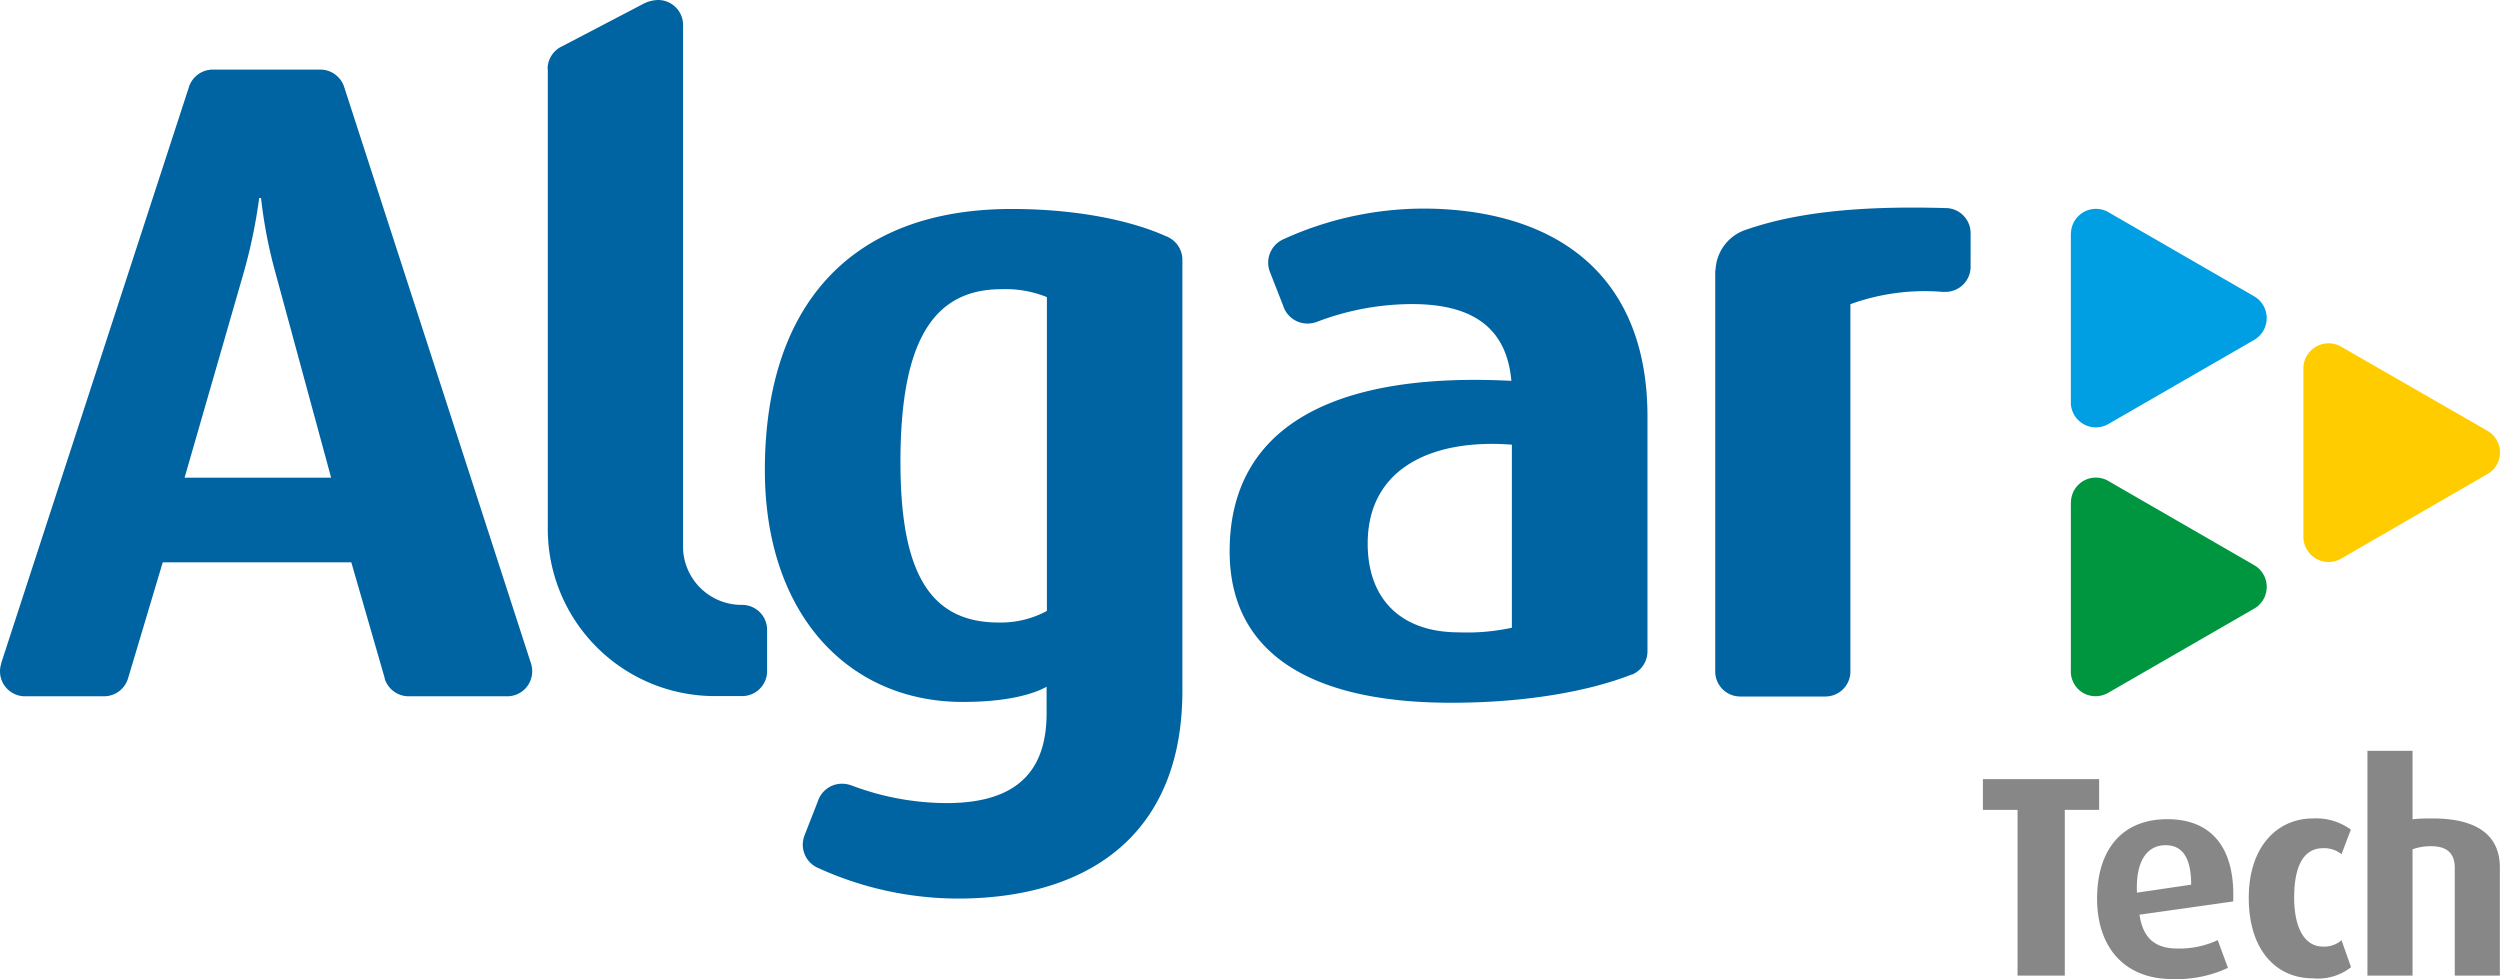
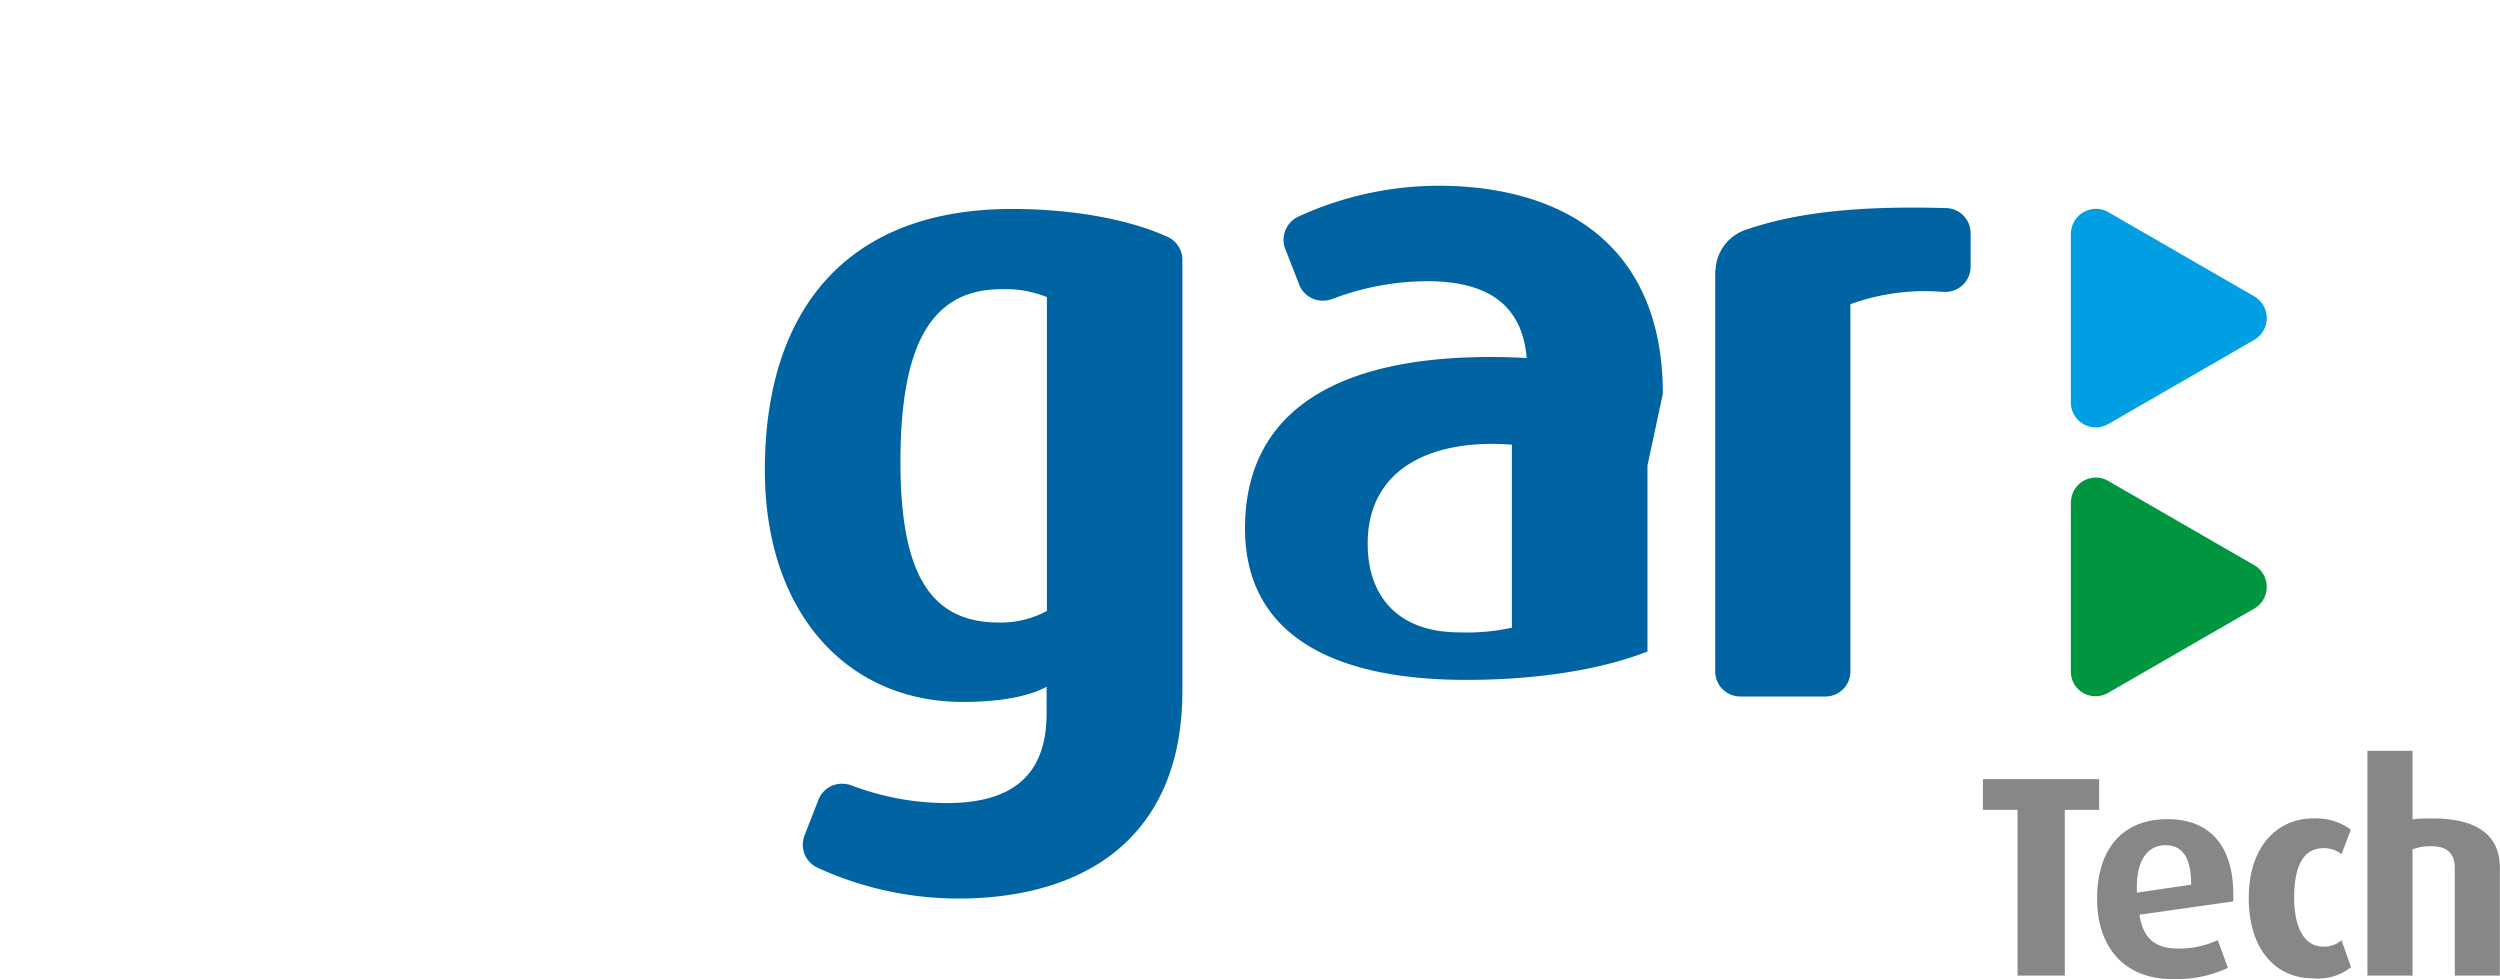
<svg xmlns="http://www.w3.org/2000/svg" id="Camada_1" data-name="Camada 1" version="1.1" width="243.934" height="95.539">
  <defs id="defs4487">
    <style id="style4485">.cls-1{fill:#0064a3;fill-rule:evenodd}</style>
  </defs>
-   <path class="cls-1" d="M32.31 46.61h-14.3l5.74-19.91a51.67 51.67 0 0 0 1.54-7.38h.18a46.59 46.59 0 0 0 1.43 7.38zm7.54 21.33a2.45 2.45 0 0 1-2.32-1.74v-.06l-3.25-11.27h-18.4l-3.38 11.3a2.45 2.45 0 0 1-2.35 1.77h-7.7A2.44 2.44 0 0 1 0 65.49a2.22 2.22 0 0 1 .12-.72.2.2 0 0 1 0-.07L18.41 8.57a2.45 2.45 0 0 1 2.34-1.78h10.5a2.45 2.45 0 0 1 2.33 1.69L51.8 64.7a2.56 2.56 0 0 1 .13.79 2.44 2.44 0 0 1-2.41 2.45z" id="path4491" fill="#0064a3" fill-rule="evenodd" />
-   <path class="cls-1" d="M53.43 6.73a2.44 2.44 0 0 1 1.41-2.21L62.61.46a3.35 3.35 0 0 1 1.6-.46 2.44 2.44 0 0 1 2.44 2.44v51.11a5.71 5.71 0 0 0 5.77 5.47 2.44 2.44 0 0 1 2.43 2.45v4a2.44 2.44 0 0 1-2.43 2.45h-2.67a16.3 16.3 0 0 1-16.3-16.3V6.73z" id="path4493" fill="#0064a3" fill-rule="evenodd" />
  <path class="cls-1" d="M113.94 23.12a2.46 2.46 0 0 1 1.43 2.2v42.1c0 13.31-8.3 19.76-20.5 20.23a33 33 0 0 1-15-2.94 2.47 2.47 0 0 1-1.54-2.28 2.74 2.74 0 0 1 .15-.87l1.32-3.37a2.47 2.47 0 0 1 2.37-1.72 2.76 2.76 0 0 1 .95.18 26.41 26.41 0 0 0 9.25 1.71c7.14 0 9.75-3.39 9.75-8.78v-2.57c-1.57.86-4.26 1.48-8.18 1.48-11.22 0-19.31-8.62-19.31-22.62 0-15.65 8-25.48 24.1-25.48 6.23 0 11.63 1.1 15.11 2.69h.07zm-11.79 36.49a9.43 9.43 0 0 1-4.72 1.13c-6.78 0-9.57-5-9.57-15.65 0-11.23 2.87-16.87 9.83-16.87a10.7 10.7 0 0 1 4.46.77z" id="path4495" fill="#0064a3" fill-rule="evenodd" />
-   <path class="cls-1" d="M147.52 61.25V43.39c-7.71-.6-14.07 2.24-14.07 9.65 0 5.44 3.27 8.66 8.89 8.66a20.59 20.59 0 0 0 5.18-.45zm13.23-15.83v18.17a2.47 2.47 0 0 1-1.5 2.23h-.06c-4.11 1.62-10.28 2.75-17.59 2.75-14.15 0-21.62-5.12-21.62-14.78 0-12 9.89-17.53 27.49-16.63-.41-4.63-3.14-7.49-9.68-7.49a26.15 26.15 0 0 0-9.26 1.72 2.59 2.59 0 0 1-.95.18 2.48 2.48 0 0 1-2.37-1.72l-1.32-3.37a2.47 2.47 0 0 1-.15-.86 2.51 2.51 0 0 1 1.54-2.3 33 33 0 0 1 15-2.94c12.2.51 20.47 6.94 20.47 20.26z" id="path4497" fill="#0064a3" fill-rule="evenodd" />
+   <path class="cls-1" d="M147.52 61.25V43.39c-7.71-.6-14.07 2.24-14.07 9.65 0 5.44 3.27 8.66 8.89 8.66a20.59 20.59 0 0 0 5.18-.45zm13.23-15.83v18.17h-.06c-4.11 1.62-10.28 2.75-17.59 2.75-14.15 0-21.62-5.12-21.62-14.78 0-12 9.89-17.53 27.49-16.63-.41-4.63-3.14-7.49-9.68-7.49a26.15 26.15 0 0 0-9.26 1.72 2.59 2.59 0 0 1-.95.18 2.48 2.48 0 0 1-2.37-1.72l-1.32-3.37a2.47 2.47 0 0 1-.15-.86 2.51 2.51 0 0 1 1.54-2.3 33 33 0 0 1 15-2.94c12.2.51 20.47 6.94 20.47 20.26z" id="path4497" fill="#0064a3" fill-rule="evenodd" />
  <path class="cls-1" d="M167.39 26.38a4.33 4.33 0 0 1 3.08-4c4.52-1.55 10.43-2.33 19.29-2.08h.07a2.45 2.45 0 0 1 2.45 2.44v3.28a2.46 2.46 0 0 1-2.45 2.46h-.28a21.33 21.33 0 0 0-9 1.2v35.9a2.44 2.44 0 0 1-2.44 2.38h-8.31a2.44 2.44 0 0 1-2.44-2.45V26.38z" id="path4499" fill="#0064a3" fill-rule="evenodd" />
  <path d="M202.07 22.76a2.44 2.44 0 0 1 3.75-2l14.19 8.19a2.46 2.46 0 0 1-.14 4.26l-14.2 8.19a2.44 2.44 0 0 1-3.61-2.24v-16.4z" id="path4501" fill="#009fe3" fill-rule="evenodd" />
-   <path d="M224.75 35.87a2.46 2.46 0 0 1 3.76-2l14.24 8.19a2.43 2.43 0 0 1-.14 4.25l-14.18 8.2a2.46 2.46 0 0 1-3.68-2.19z" id="path4503" fill="#fc0" fill-rule="evenodd" />
  <path d="M202.07 48.99a2.43 2.43 0 0 1 3.75-2l14.19 8.19a2.45 2.45 0 0 1-.14 4.25l-14.2 8.19a2.47 2.47 0 0 1-2.4 0 2.43 2.43 0 0 1-1.21-2.22V48.99z" id="path4505" fill="#009640" fill-rule="evenodd" />
  <path d="M204.82 79.02v-3h-11.34v3h3.38v16.17h4.61V79.02zm30.58.93v-6.69H231v21.93h4.4V82.87a5.17 5.17 0 0 1 1.86-.3c1.78 0 2.26 1 2.26 2.09v10.53h4.4V84.63c0-2.74-1.73-4.77-6.55-4.77-.7 0-1.36 0-2 .09zm-6 14.42l-.93-2.63a2.55 2.55 0 0 1-1.82.62c-1.75 0-2.8-1.76-2.8-4.79 0-3.03.9-4.81 2.83-4.81a2.7 2.7 0 0 1 1.79.59l.91-2.4a5.71 5.71 0 0 0-3.72-1.09c-3.39 0-6.24 2.67-6.24 7.75s2.66 7.85 6.27 7.85a5.19 5.19 0 0 0 3.71-1.09zm-15.6-8.05l-5.29.78c-.14-3.1 1-4.63 2.79-4.63 1.61 0 2.5 1.17 2.5 3.85zm4.1 1.61c.2-5.08-2-8-6.43-8s-6.85 3-6.85 7.75 2.67 7.85 7.33 7.85a11.88 11.88 0 0 0 5.44-1.09l-1-2.71a8.77 8.77 0 0 1-3.95.82c-2.24 0-3.36-1.1-3.68-3.3l9.12-1.29z" id="path4507" fill="#878787" fill-rule="evenodd" />
</svg>